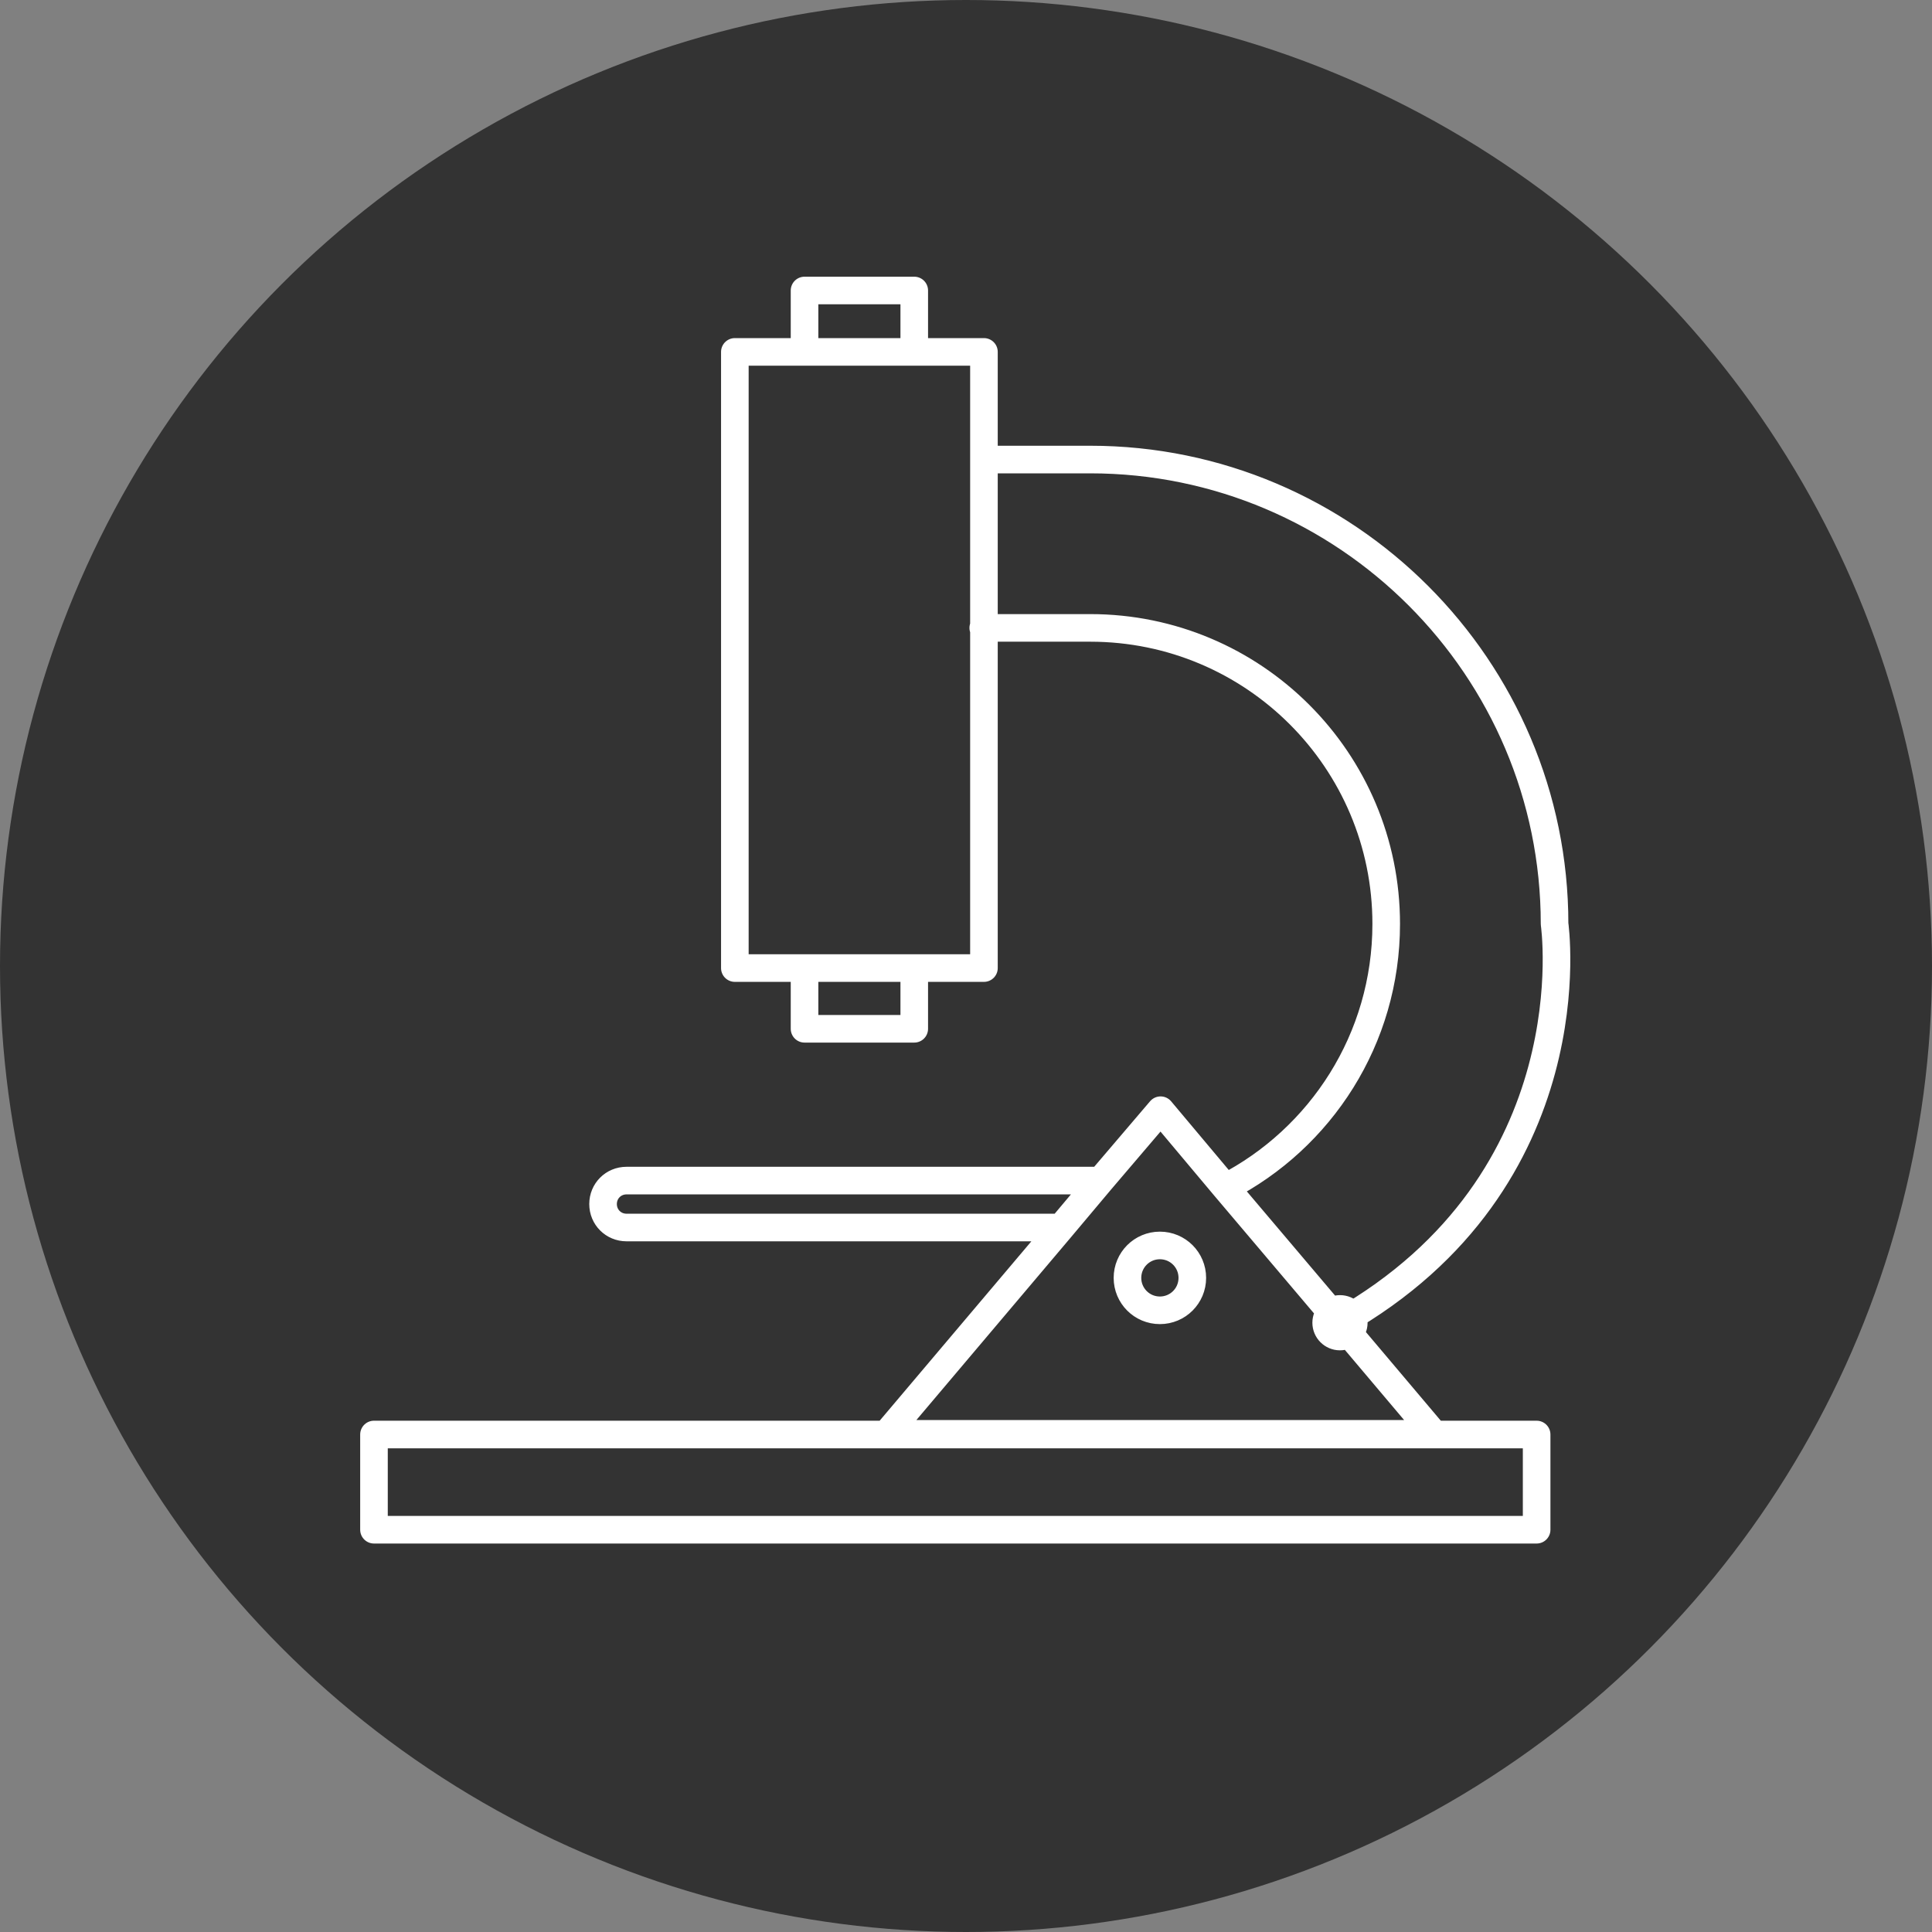
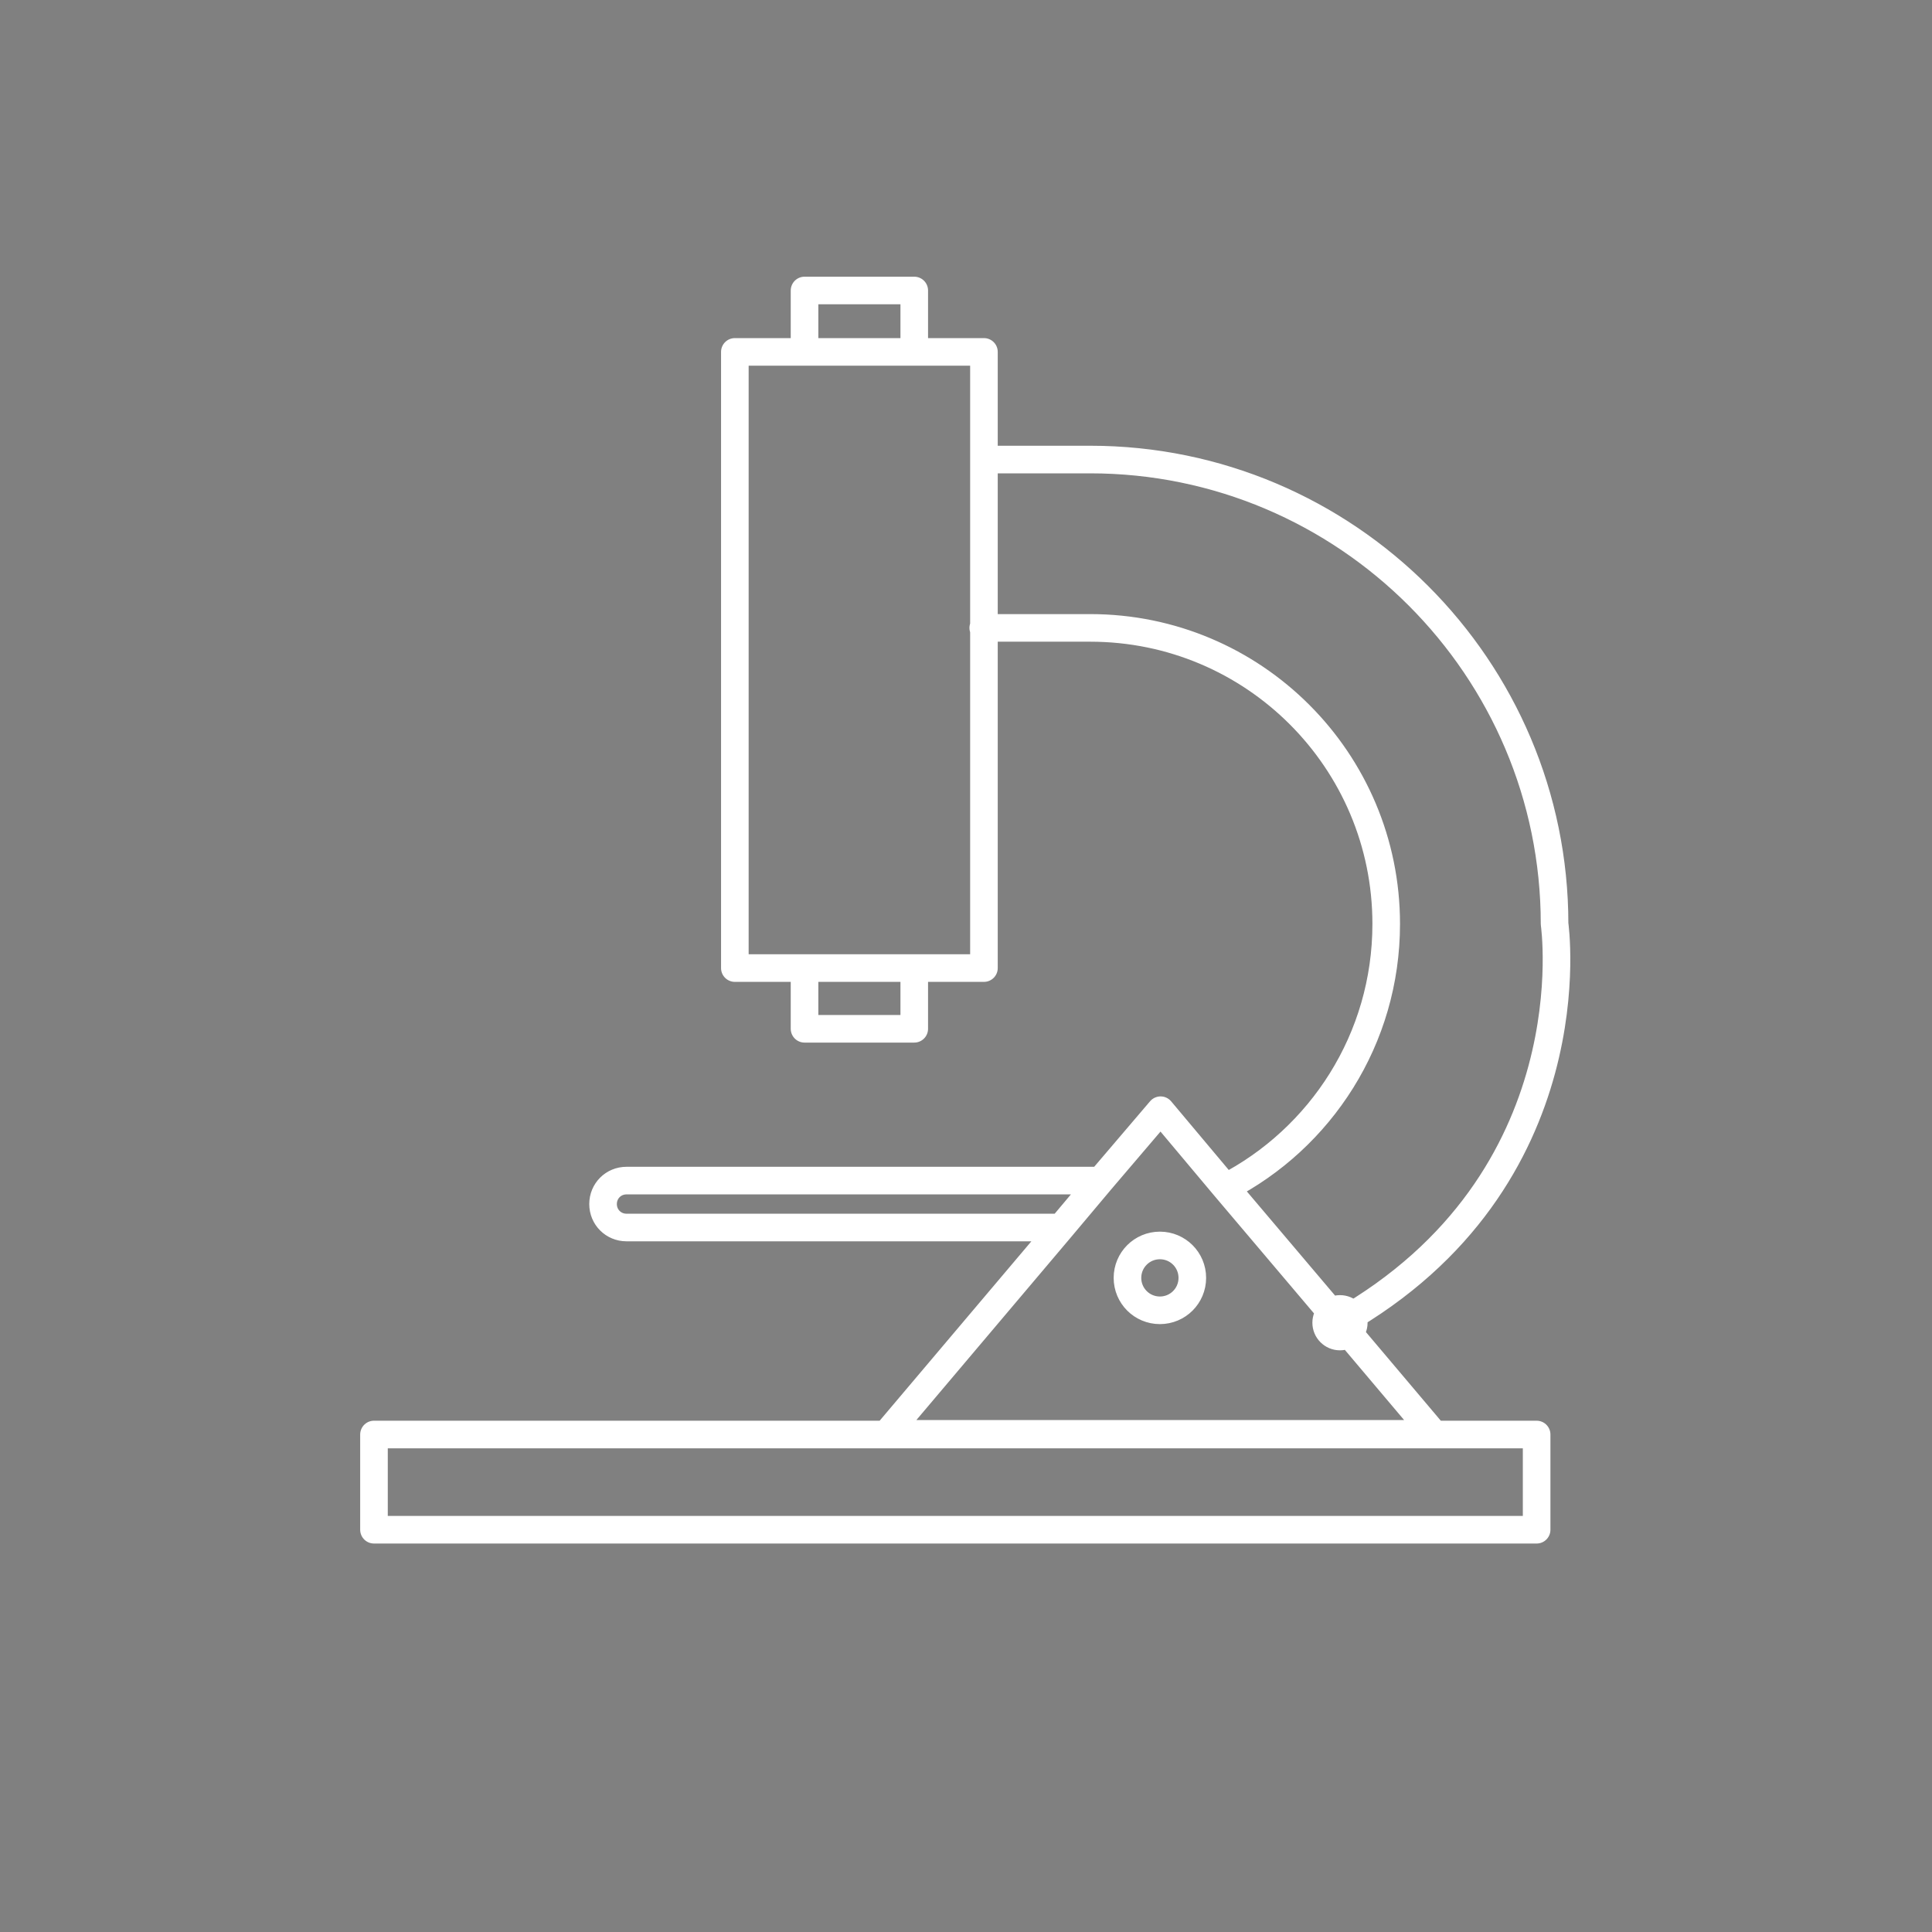
<svg xmlns="http://www.w3.org/2000/svg" width="70" height="70" viewBox="0 0 70 70" fill="none">
  <rect x="0" y="0" width="70" height="70" fill="#808080" stroke="none" />
-   <circle cx="35" cy="35" r="35" fill="#333333" />
  <path d="M39.875 42.775H22.7C22.225 42.775 21.85 43.15 21.85 43.625C21.85 44.1 22.225 44.475 22.7 44.475H38.425M39.875 42.775L42.05 40.225L44.4 43.025M39.875 42.775L38.425 44.5L32.125 51.95H51.95L48.55 47.925M44.4 43.025C47.85 41.25 50.225 37.65 50.225 33.475C50.225 27.55 45.425 22.75 39.5 22.75H35.625M44.4 43.025L48.55 47.925M35.65 16.65H39.5C48.775 16.65 56.325 24.2 56.325 33.475C56.325 33.475 57.675 42.75 48.55 47.925M35.65 16.65V12.75H33.125M35.65 16.65V35.075H33.125M33.125 12.75V10.525H29.15V12.75M33.125 12.75H29.15M29.15 12.75H26.625V35.075H29.15M33.125 35.075V37.275H29.15V35.075M33.125 35.075H29.15M49.05 47.925C49.05 48.201 48.826 48.425 48.55 48.425C48.274 48.425 48.05 48.201 48.05 47.925C48.05 47.649 48.274 47.425 48.55 47.425C48.826 47.425 49.05 47.649 49.05 47.925ZM40.85 46.3C40.85 46.95 41.375 47.475 42.025 47.475C42.675 47.475 43.2 46.95 43.2 46.3C43.2 45.65 42.675 45.125 42.025 45.125C41.375 45.125 40.85 45.65 40.85 46.3ZM13.55 51.975H55.675V55.425H13.55V51.975Z" stroke="white" stroke-miterlimit="10" stroke-linecap="round" stroke-linejoin="round" />
</svg>